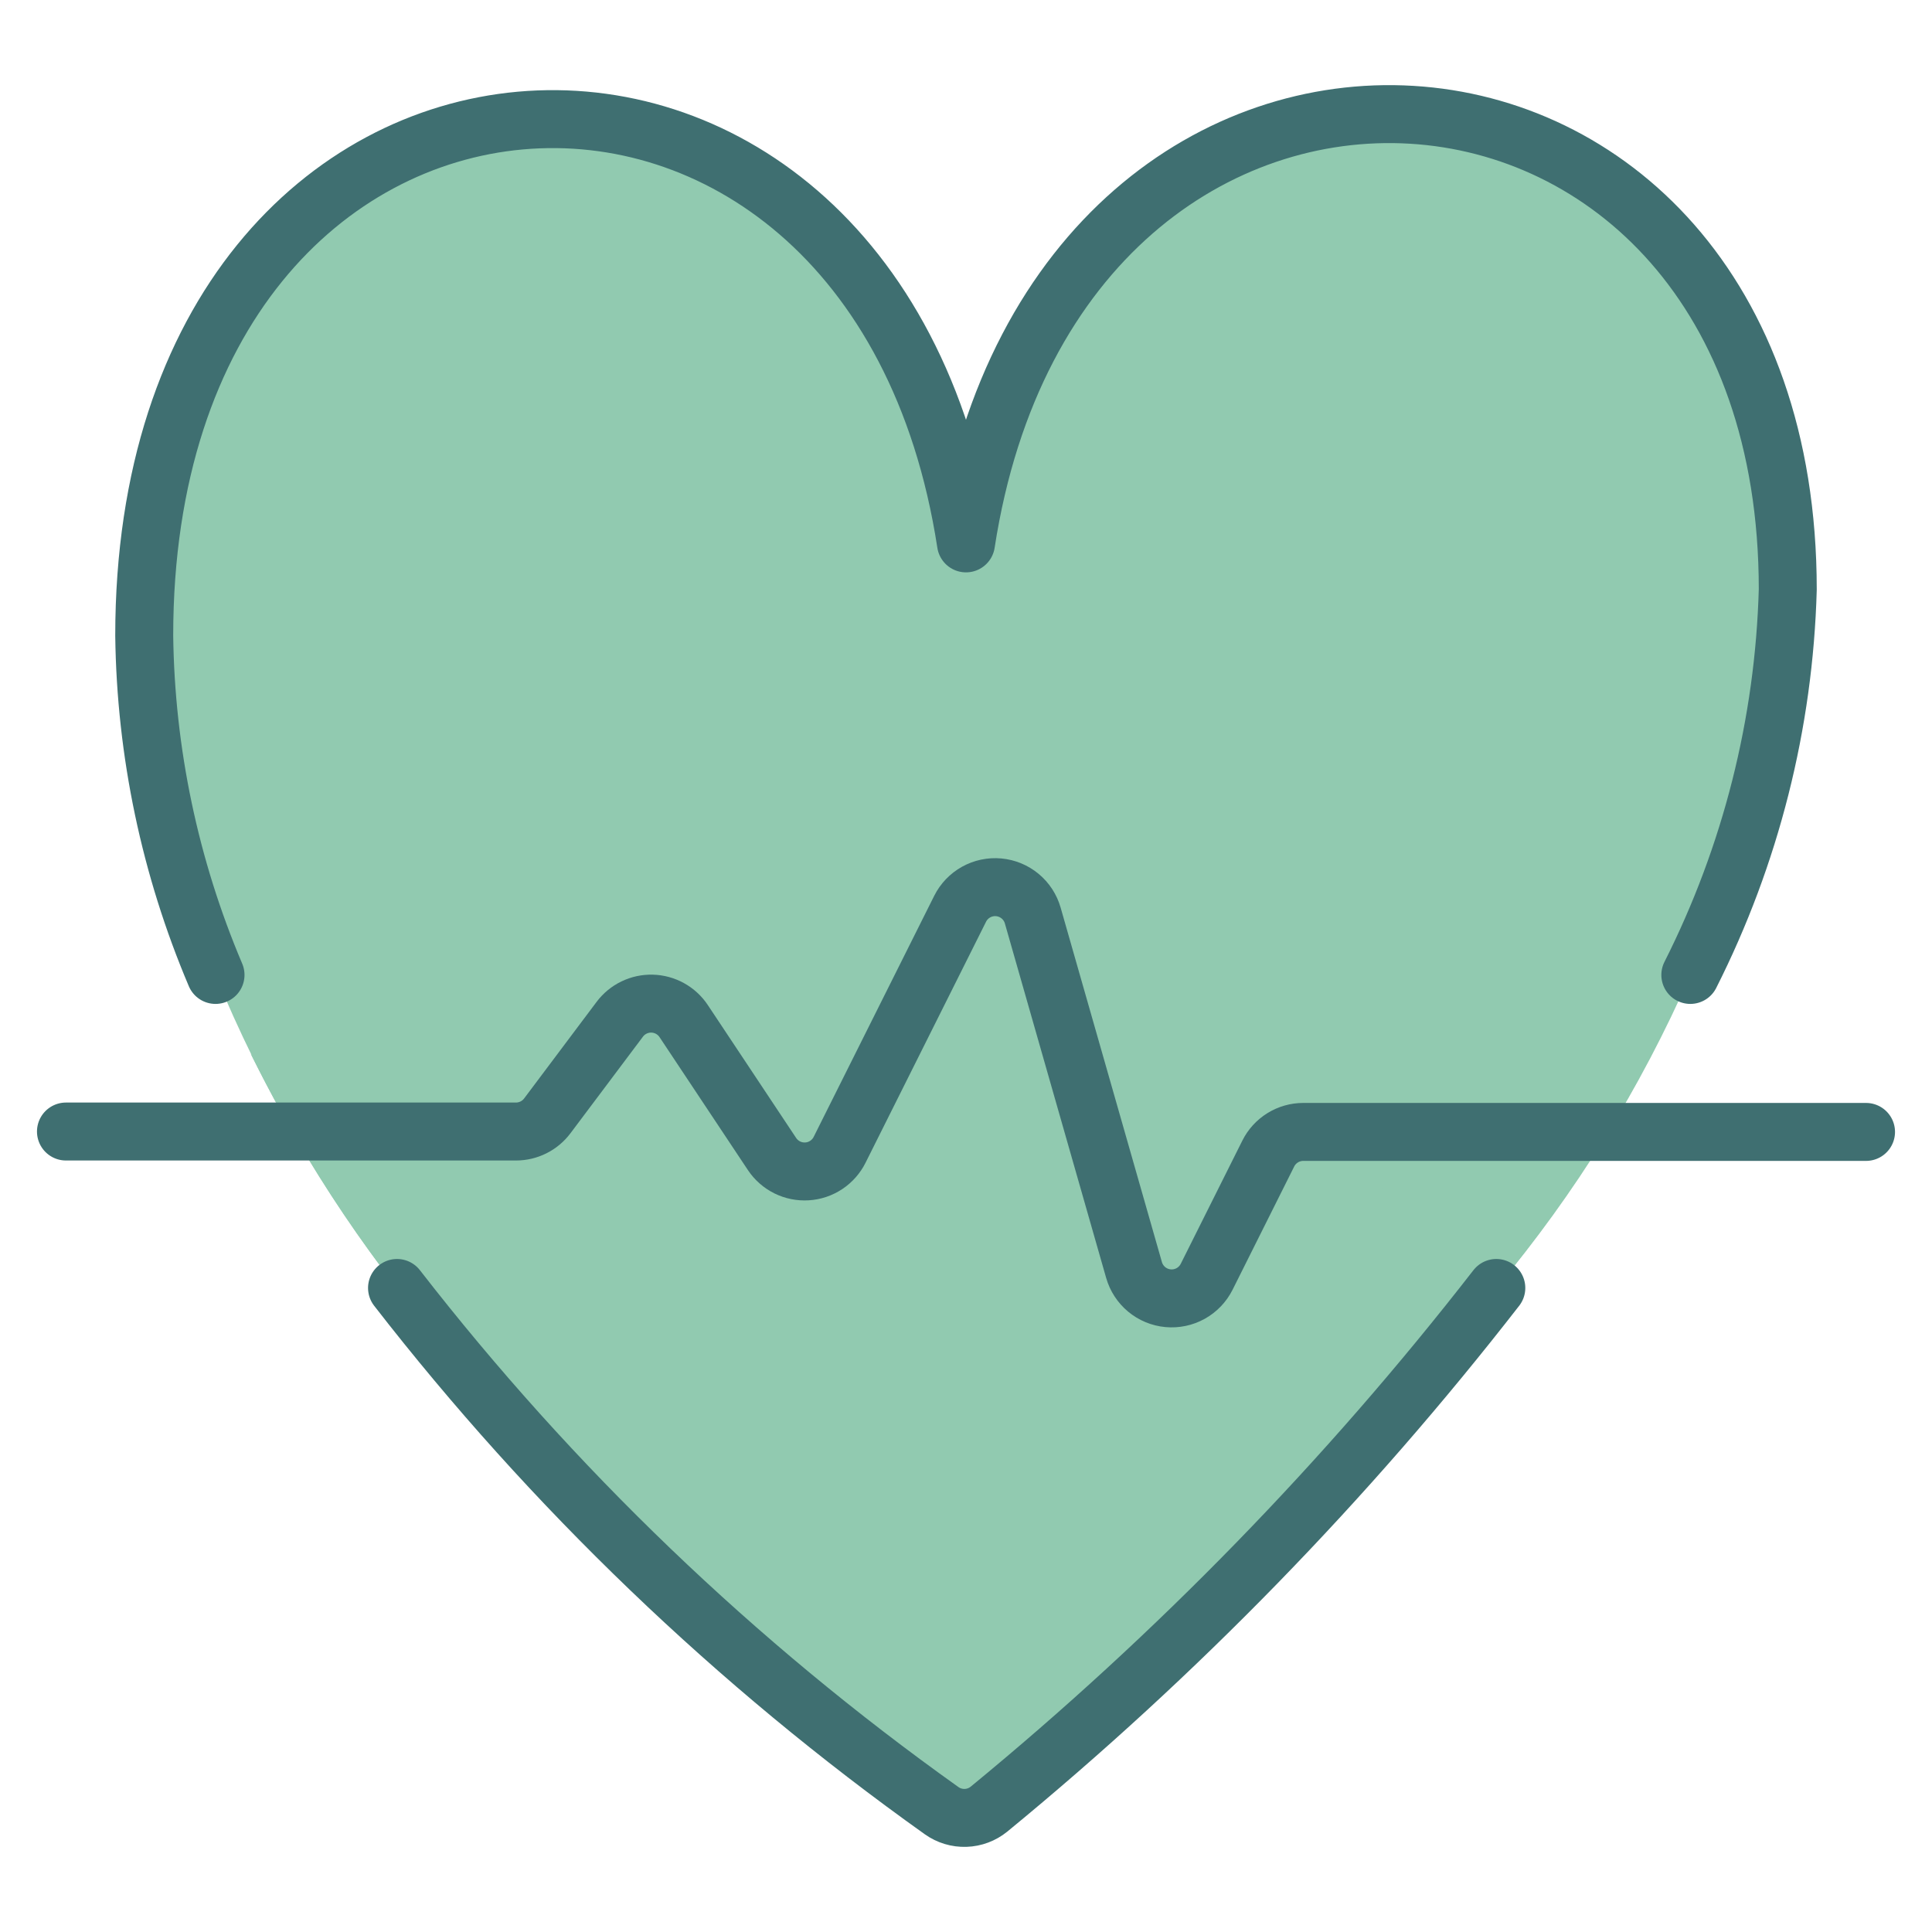
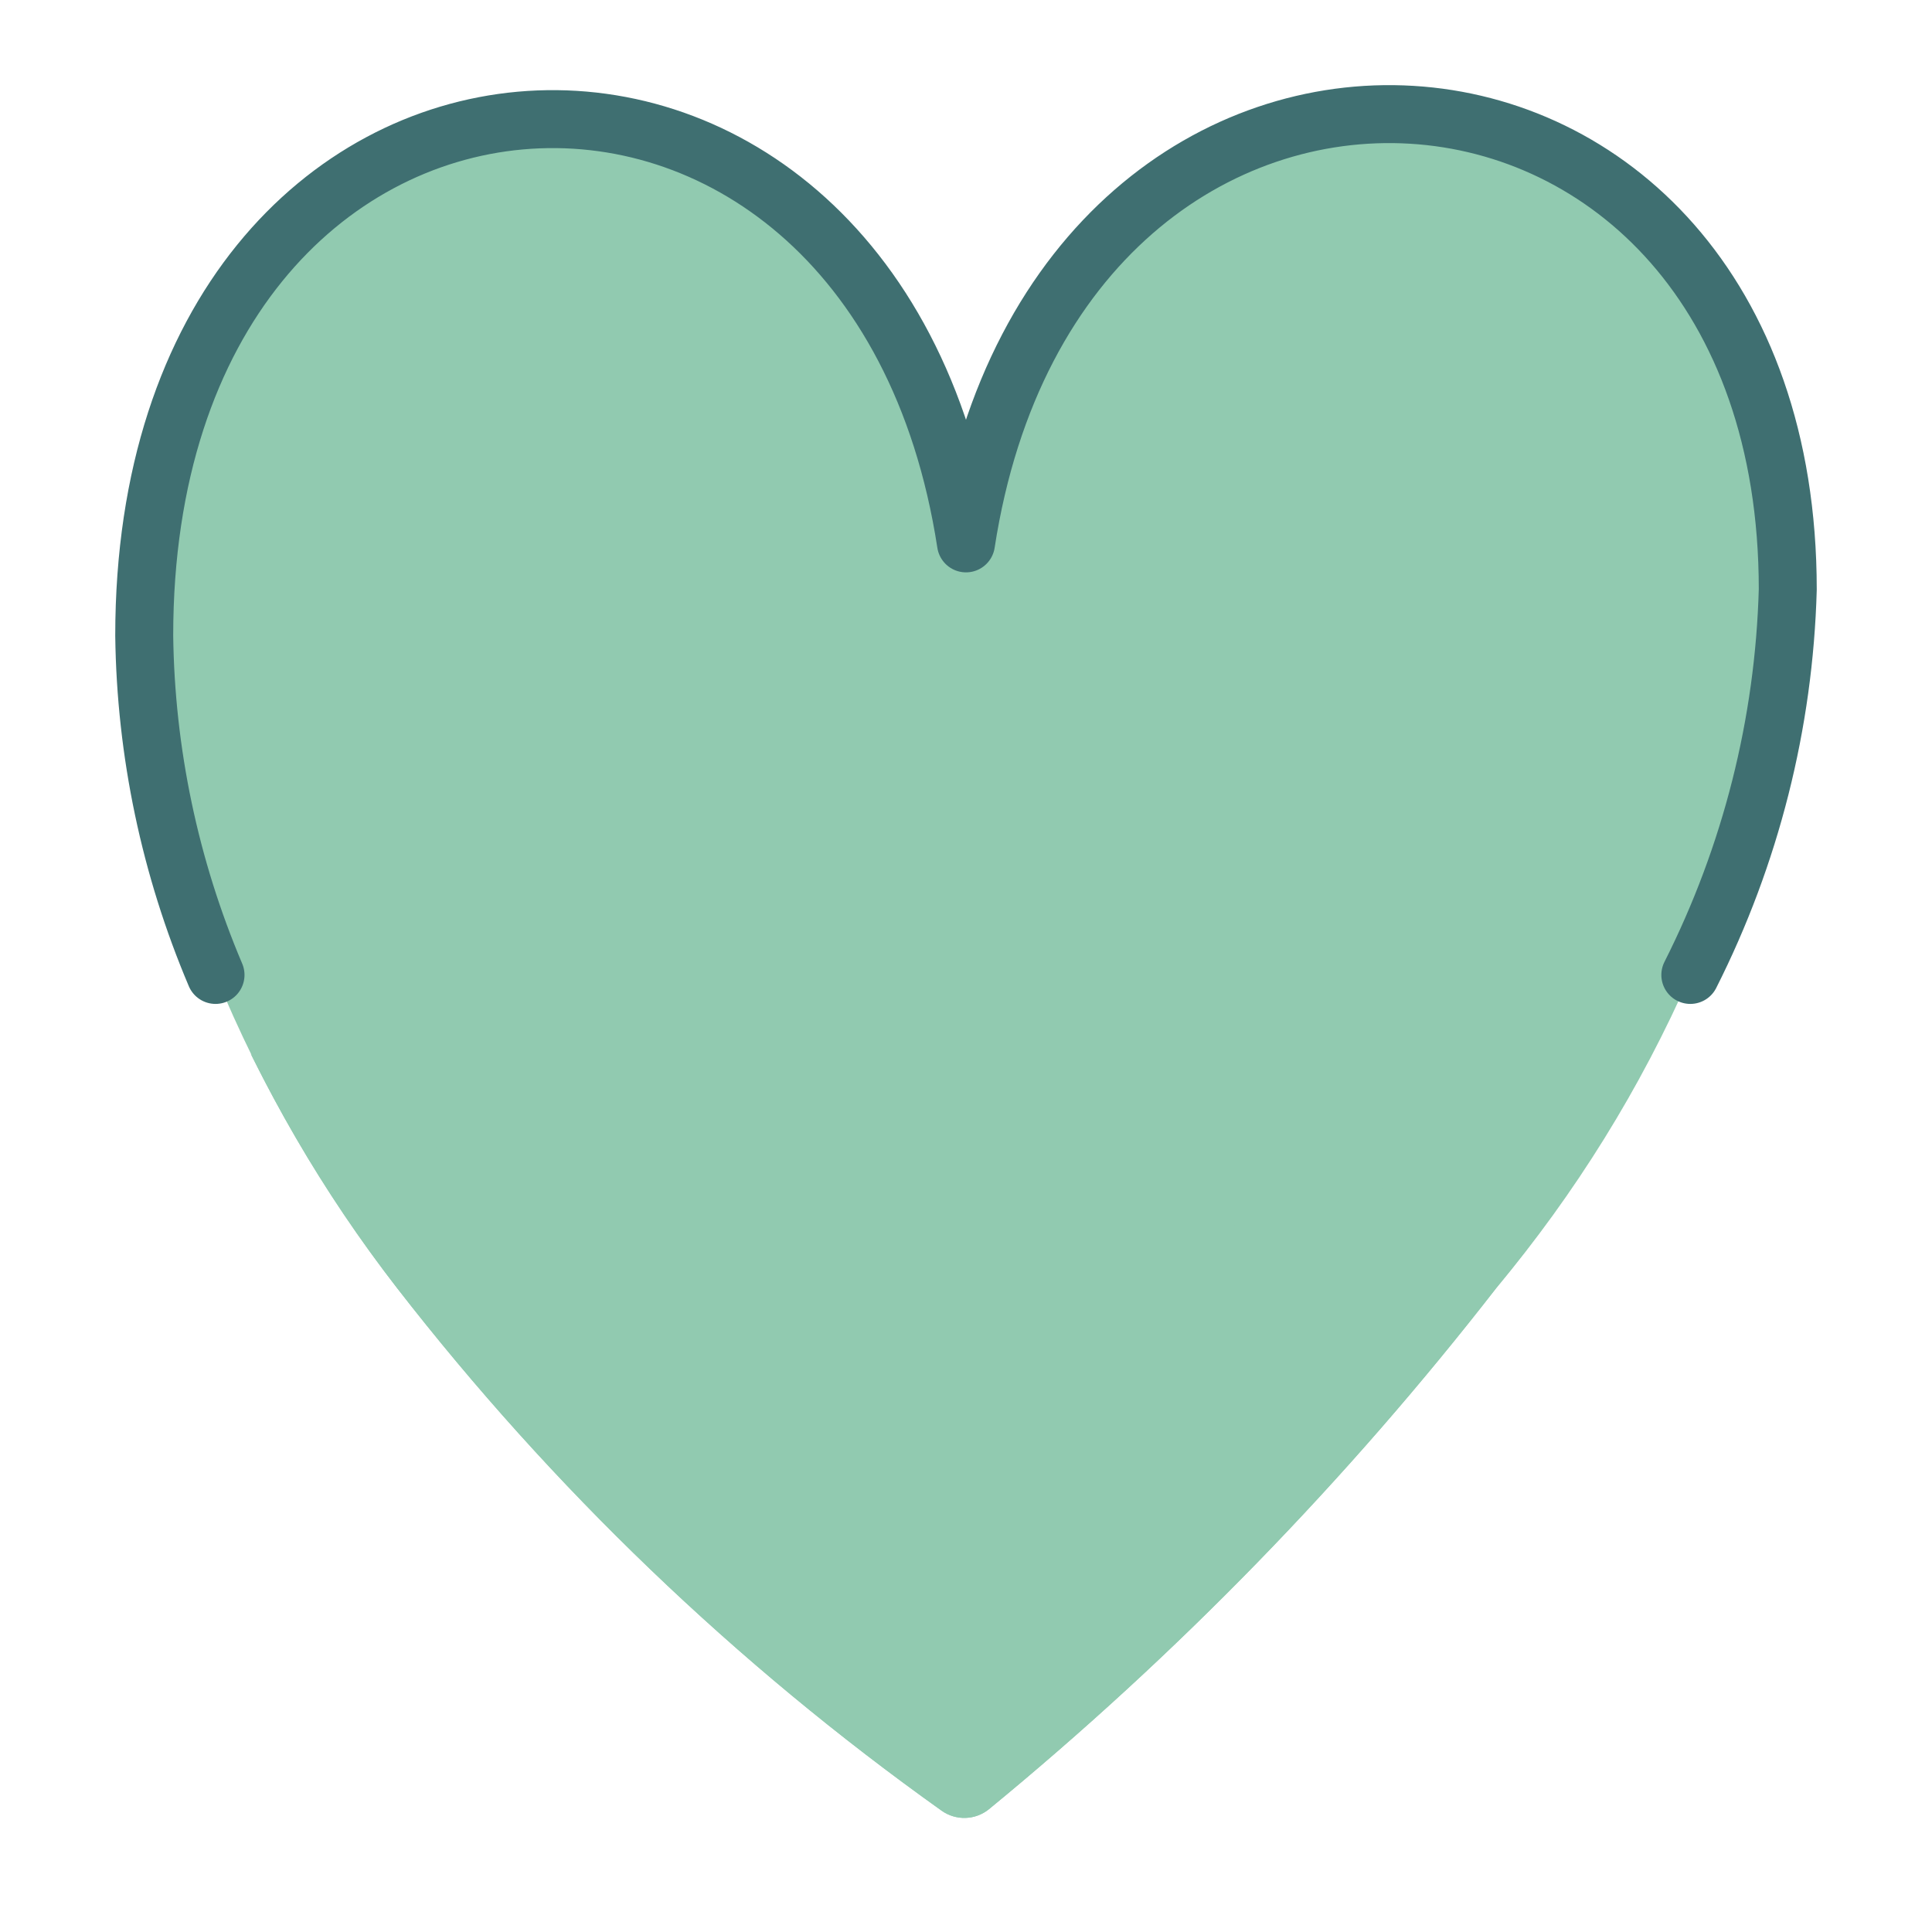
<svg xmlns="http://www.w3.org/2000/svg" width="200" height="200" viewBox="0 0 200 200" fill="none">
  <path d="M154.897 133.332C139.451 153.211 121.837 171.306 102.381 187.282C101.694 187.841 100.843 188.16 99.958 188.189C99.072 188.219 98.202 187.957 97.48 187.444C76.147 172.253 57.153 154.023 41.099 133.332C33.399 123.429 27.079 112.527 22.311 100.925C17.591 89.811 15.084 77.884 14.93 65.811C14.93 -1.272 90.406 -6.133 99.999 56.251C109.592 -6.133 185.069 -1.272 185.069 61.023C184.686 74.904 181.241 88.529 174.982 100.925C169.856 112.624 163.094 123.536 154.897 133.332Z" fill="#91CAB0" />
  <path d="M100 129.459C73.923 129.602 48.31 122.566 25.965 109.123C30.21 117.666 35.279 125.774 41.099 133.331C57.153 154.022 76.148 172.252 97.48 187.444C98.202 187.956 99.073 188.218 99.958 188.189C100.843 188.159 101.695 187.841 102.382 187.282C121.837 171.305 139.451 153.21 154.898 133.331C160.44 126.583 165.367 119.351 169.619 111.724C148.299 123.463 124.337 129.567 100 129.459Z" fill="#91CAB0" />
-   <path d="M6.828 117.135H53.414C54.043 117.135 54.663 116.989 55.225 116.707C55.788 116.426 56.277 116.018 56.654 115.515L64.157 105.517C64.545 104.998 65.052 104.581 65.635 104.299C66.219 104.016 66.861 103.878 67.508 103.896C68.156 103.913 68.79 104.086 69.357 104.399C69.924 104.712 70.408 105.157 70.768 105.695L79.923 119.468C80.317 120.058 80.859 120.534 81.494 120.849C82.13 121.164 82.837 121.306 83.545 121.262C84.253 121.218 84.937 120.988 85.528 120.597C86.119 120.205 86.598 119.665 86.915 119.031L99.392 94.077C99.757 93.347 100.333 92.744 101.047 92.347C101.76 91.951 102.577 91.779 103.389 91.854C104.202 91.93 104.973 92.249 105.601 92.77C106.23 93.291 106.686 93.989 106.91 94.774L117.394 131.467C117.618 132.252 118.073 132.952 118.701 133.474C119.329 133.996 120.099 134.316 120.912 134.392C121.725 134.468 122.542 134.297 123.256 133.901C123.97 133.505 124.547 132.902 124.913 132.172L131.289 119.42C131.624 118.746 132.141 118.18 132.781 117.783C133.42 117.387 134.158 117.176 134.91 117.176H193.171" stroke="#3F6F71" stroke-width="6" stroke-linecap="round" stroke-linejoin="round" />
  <path d="M174.982 100.925C181.241 88.529 184.686 74.904 185.069 61.023C185.069 -1.272 109.592 -6.133 99.999 56.251C90.406 -6.133 14.93 -1.272 14.93 65.811C15.084 77.884 17.591 89.811 22.311 100.925" stroke="#3F6F71" stroke-width="6" stroke-linecap="round" stroke-linejoin="round" />
-   <path d="M41.1 133.33C57.154 154.021 76.148 172.251 97.48 187.442C98.203 187.955 99.073 188.217 99.959 188.187C100.844 188.158 101.695 187.839 102.382 187.28C121.838 171.304 139.452 153.209 154.898 133.33" stroke="#3F6F71" stroke-width="6" stroke-linecap="round" stroke-linejoin="round" />
</svg>